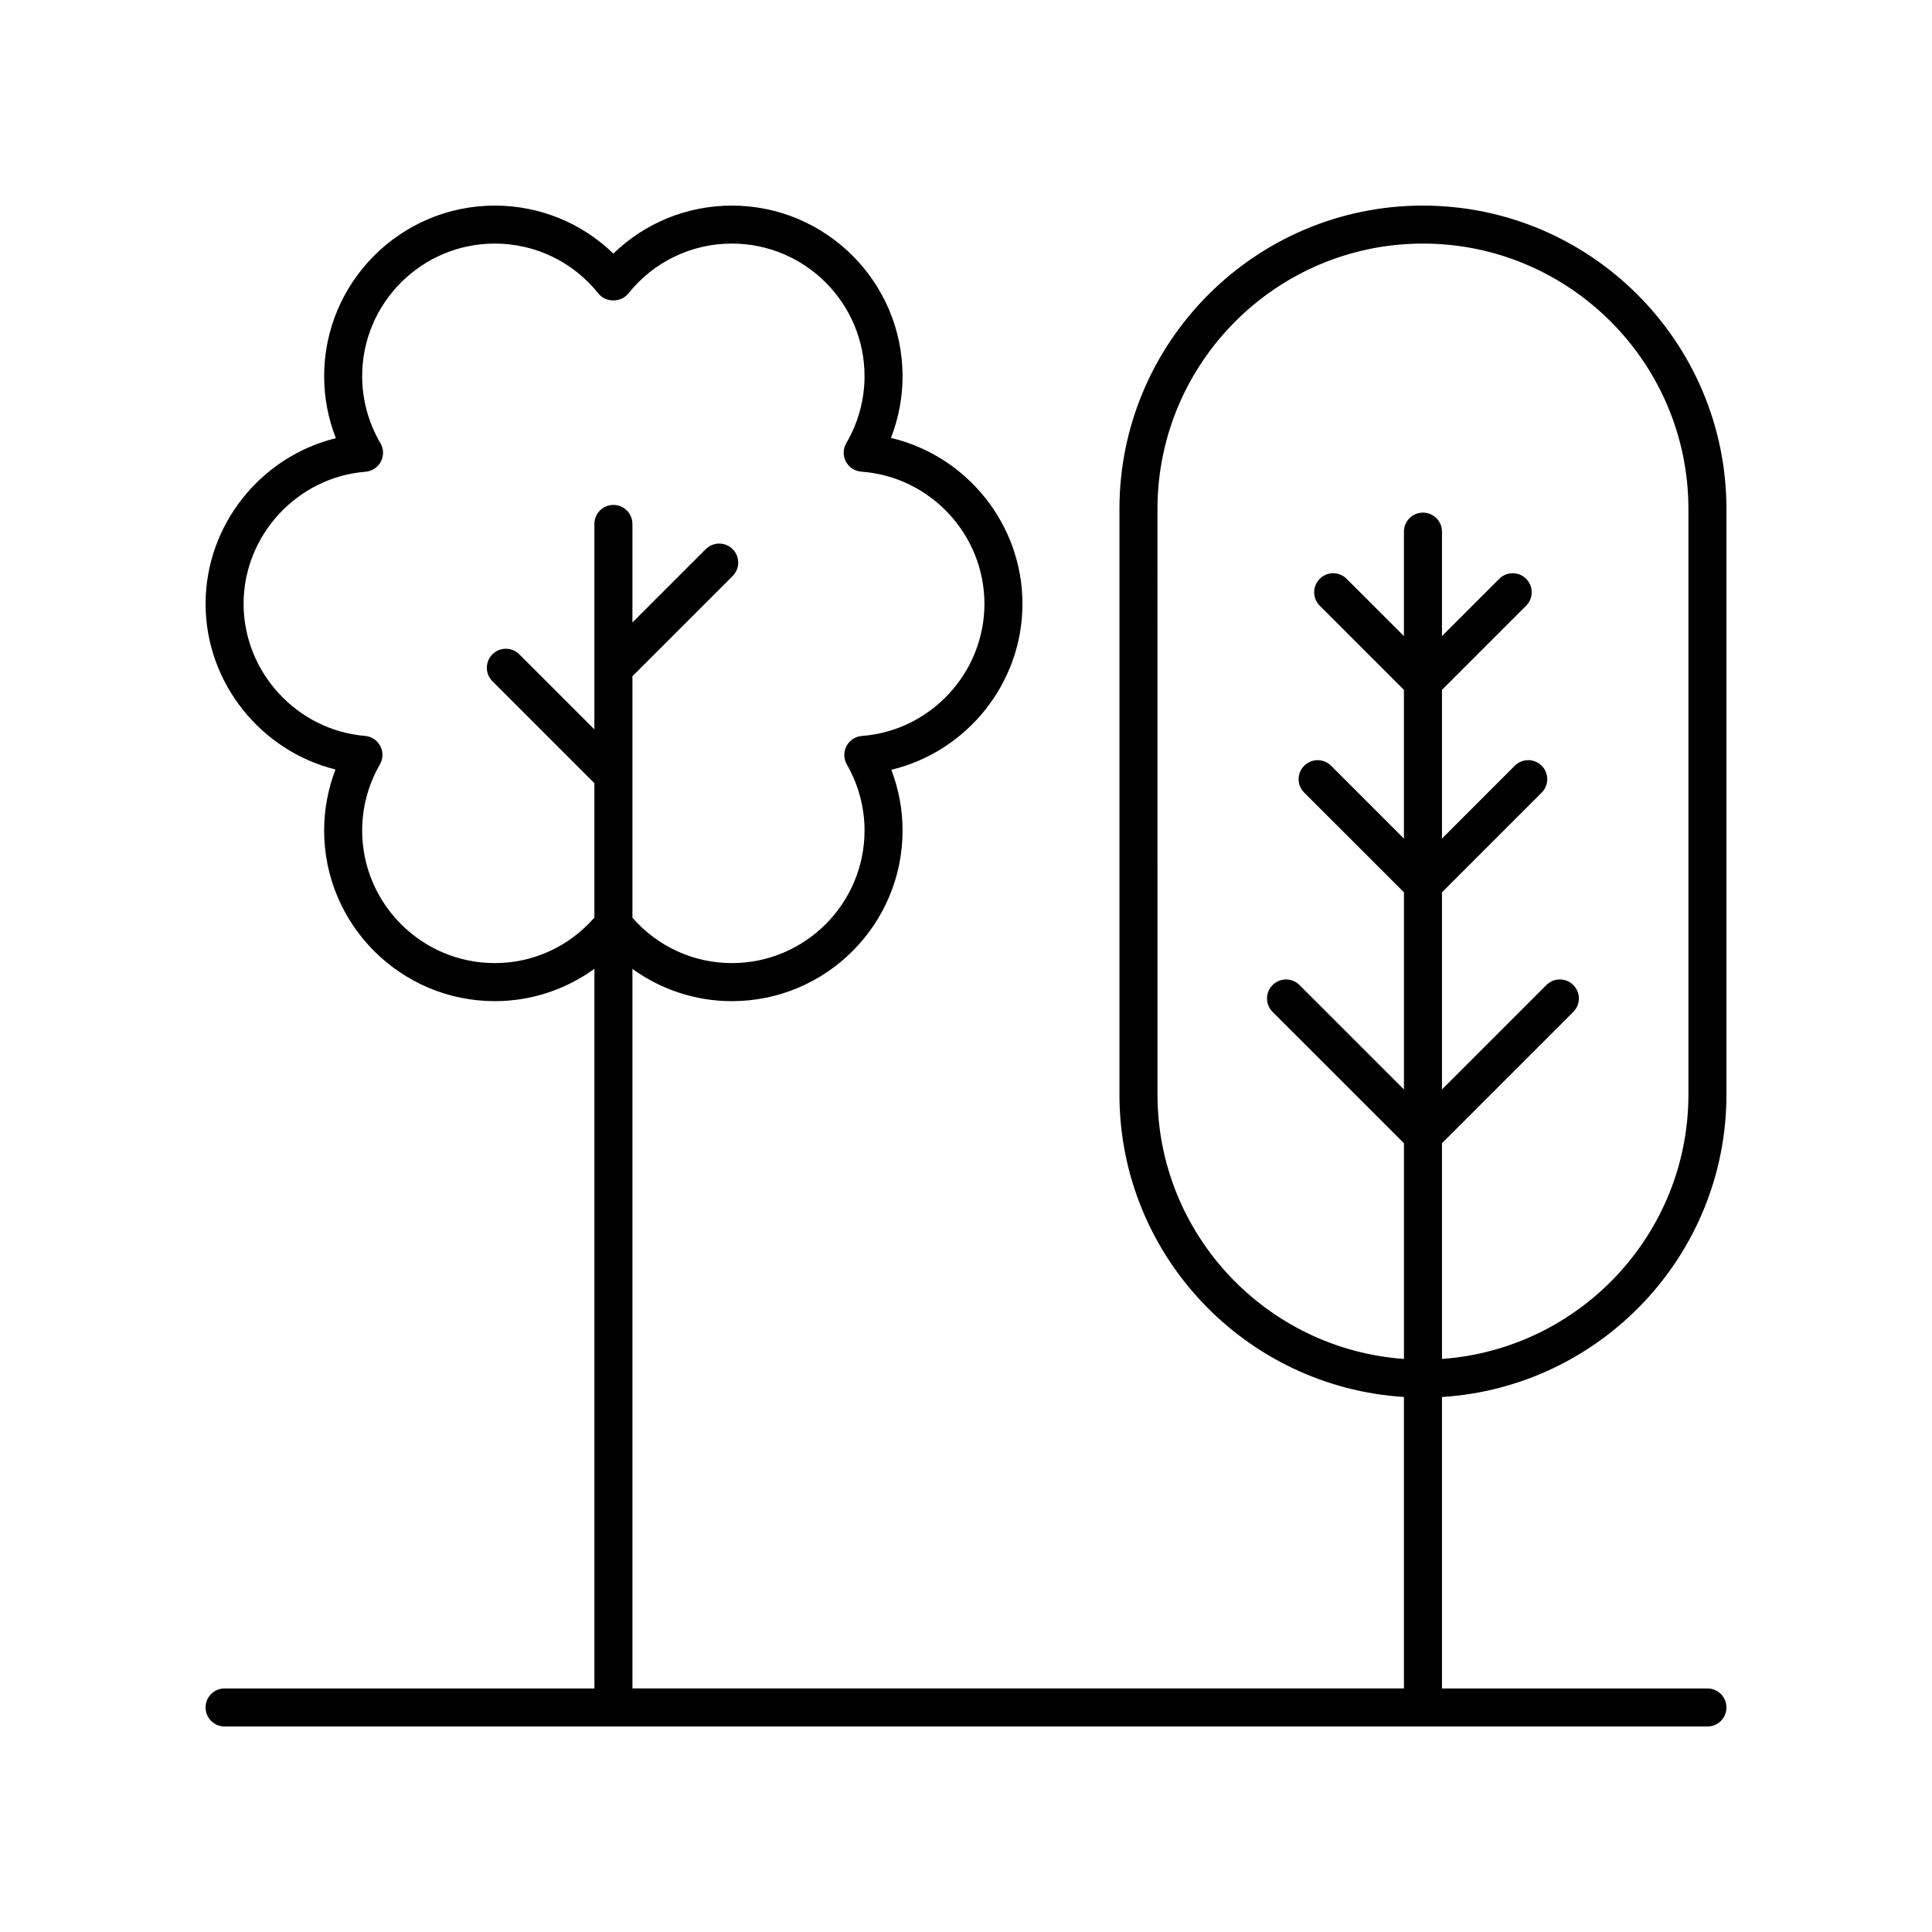
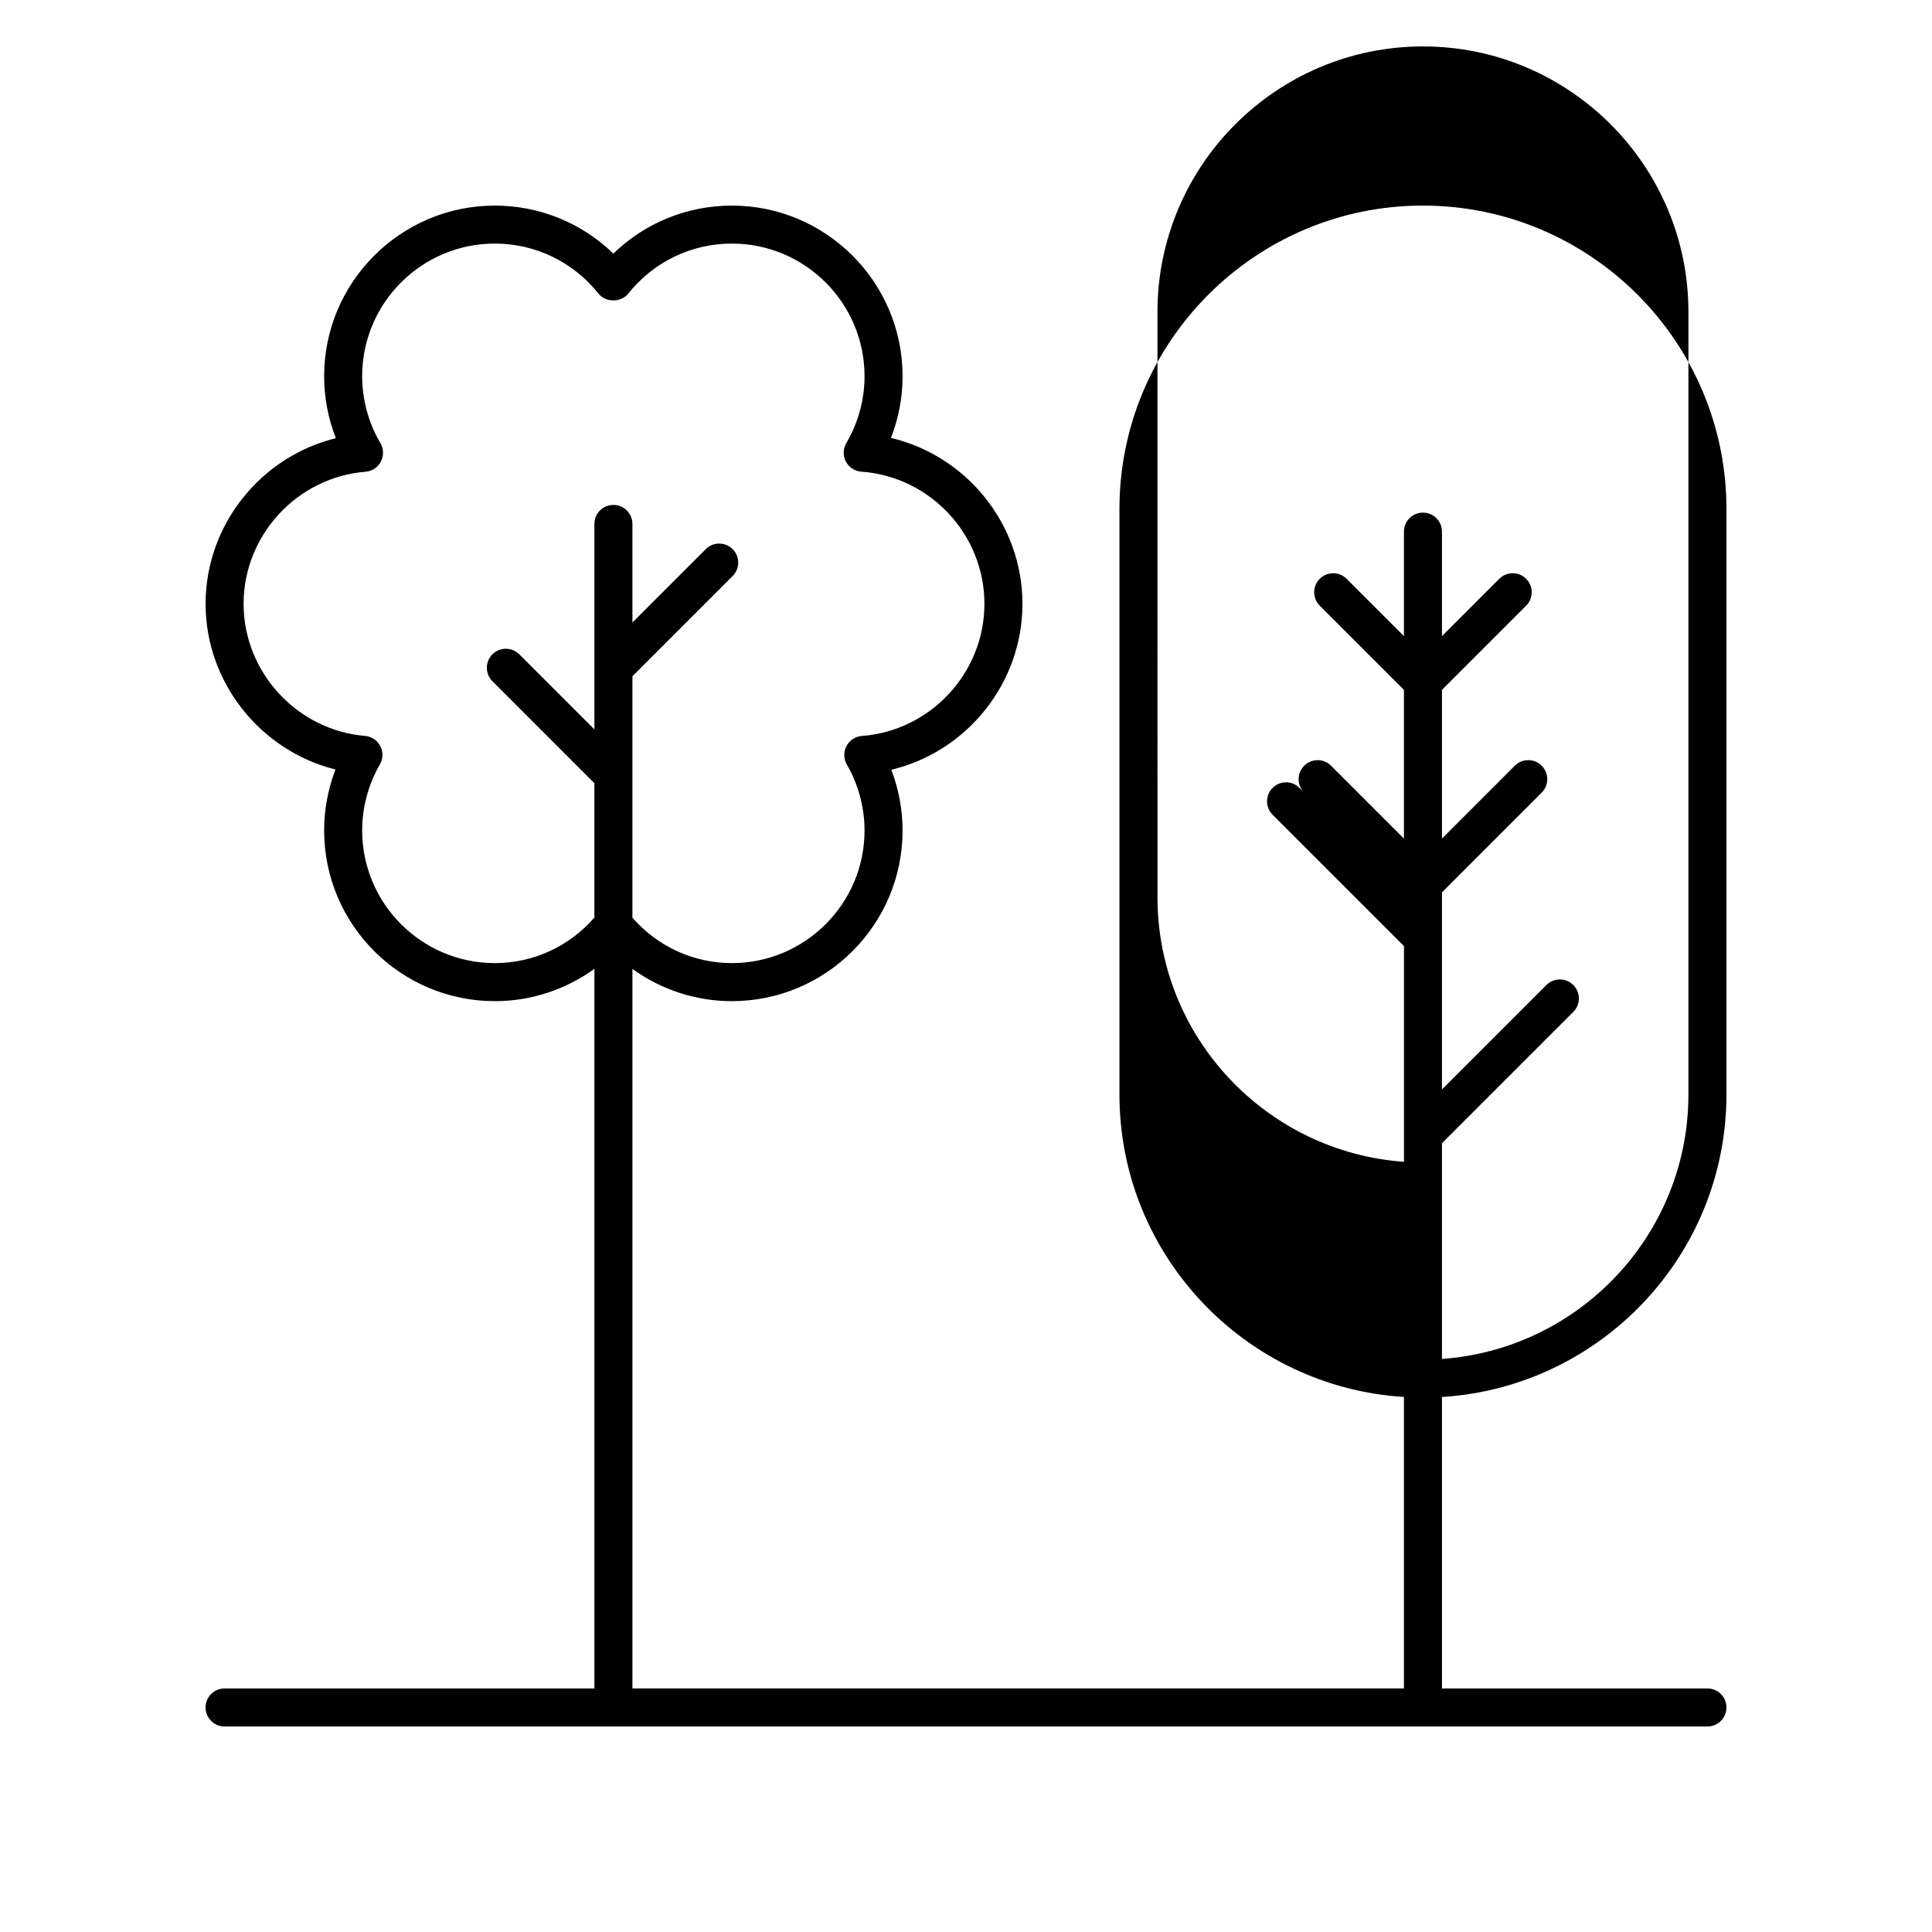
<svg xmlns="http://www.w3.org/2000/svg" fill="#000000" width="800px" height="800px" version="1.1" viewBox="144 144 512 512">
-   <path d="m521.09 198.48c-44.348 0-80.426 36.078-80.426 80.426v155.13c0 42.648 33.395 77.555 75.395 80.176v77.238h-204.46v-190.68c7.598 5.488 16.738 8.547 26.363 8.547 24.941 0 45.23-20.289 45.23-45.23 0-5.5-1.02-10.957-2.981-16.09 19.969-4.773 34.75-22.879 34.75-43.965 0-21.152-14.82-39.25-34.844-43.984 2.023-5.199 3.074-10.742 3.074-16.336 0-24.938-20.289-45.227-45.23-45.227-11.855 0-23.02 4.574-31.414 12.719-8.398-8.145-19.566-12.719-31.418-12.719-24.941 0-45.23 20.289-45.23 45.23 0 5.617 1.062 11.188 3.106 16.41-19.844 4.856-34.523 22.934-34.523 43.906 0 20.91 14.641 38.984 34.426 43.891-1.977 5.152-3.008 10.633-3.008 16.164 0 24.941 20.289 45.23 45.23 45.23 9.637 0 18.789-3.066 26.395-8.57v190.71h-98.008c-2.785 0-5.039 2.254-5.039 5.039s2.254 5.039 5.039 5.039h392.97c2.785 0 5.039-2.254 5.039-5.039s-2.254-5.039-5.039-5.039h-70.352v-77.238c42-2.621 75.391-37.527 75.391-80.176v-155.13c0-44.348-36.086-80.426-80.434-80.426zm-245.96 200.75c-19.387 0-35.152-15.77-35.152-35.152 0-6.125 1.629-12.184 4.703-17.512 0.859-1.496 0.898-3.324 0.098-4.852-0.797-1.531-2.32-2.543-4.039-2.688-18.047-1.52-32.184-16.895-32.184-35.004 0-18.18 14.195-33.559 32.32-35.008 1.727-0.137 3.262-1.156 4.062-2.695 0.801-1.539 0.758-3.379-0.121-4.875-3.168-5.398-4.84-11.531-4.84-17.742-0.004-19.383 15.766-35.152 35.152-35.152 10.734 0 20.754 4.836 27.484 13.27 1.91 2.394 5.957 2.391 7.875-0.004 6.719-8.43 16.738-13.266 27.473-13.266 19.387 0 35.152 15.77 35.152 35.152 0 6.203-1.672 12.336-4.832 17.723-0.879 1.5-0.926 3.352-0.113 4.894 0.812 1.539 2.363 2.555 4.098 2.676 18.289 1.312 32.617 16.695 32.617 35.027 0 18.262-14.262 33.645-32.477 35.016-1.727 0.129-3.266 1.137-4.074 2.668-0.812 1.531-0.777 3.371 0.082 4.871 3.074 5.34 4.699 11.391 4.699 17.5 0 19.387-15.77 35.152-35.152 35.152-10.18 0-19.676-4.387-26.363-12.02v-64l26.559-26.555c1.969-1.969 1.969-5.156 0-7.125s-5.156-1.969-7.125 0l-19.434 19.43v-26.113c0-2.785-2.254-5.039-5.039-5.039-2.785 0-5.039 2.254-5.039 5.039v54.453l-19.898-19.898c-1.969-1.969-5.156-1.969-7.125 0s-1.969 5.156 0 7.125l27.02 27.027v35.621c-6.684 7.656-16.191 12.055-26.387 12.055zm316.32 34.801c0 37.094-28.875 67.5-65.312 70.102v-57.164l34.805-34.805c1.969-1.969 1.969-5.156 0-7.125s-5.156-1.969-7.125 0l-27.68 27.68v-52.242l26.426-26.43c1.969-1.969 1.969-5.156 0-7.125s-5.156-1.969-7.125 0l-19.301 19.305v-39.406l22.309-22.309c1.969-1.969 1.969-5.156 0-7.125s-5.156-1.969-7.125 0l-15.184 15.184v-27.684c0-2.785-2.254-5.039-5.039-5.039s-5.039 2.254-5.039 5.039v27.688l-15.188-15.184c-1.969-1.969-5.156-1.969-7.125 0s-1.969 5.156 0 7.125l22.312 22.309v39.41l-19.305-19.305c-1.969-1.969-5.156-1.969-7.125 0s-1.969 5.156 0 7.125l26.434 26.422v52.246l-27.684-27.68c-1.969-1.969-5.156-1.969-7.125 0s-1.969 5.156 0 7.125l34.809 34.805v57.16c-36.441-2.598-65.316-33.008-65.316-70.102l-0.004-155.13c0-38.789 31.562-70.352 70.355-70.352 38.789 0 70.352 31.562 70.352 70.352z" />
+   <path d="m521.09 198.48c-44.348 0-80.426 36.078-80.426 80.426v155.13c0 42.648 33.395 77.555 75.395 80.176v77.238h-204.46v-190.68c7.598 5.488 16.738 8.547 26.363 8.547 24.941 0 45.23-20.289 45.23-45.23 0-5.5-1.02-10.957-2.981-16.09 19.969-4.773 34.75-22.879 34.75-43.965 0-21.152-14.82-39.25-34.844-43.984 2.023-5.199 3.074-10.742 3.074-16.336 0-24.938-20.289-45.227-45.23-45.227-11.855 0-23.02 4.574-31.414 12.719-8.398-8.145-19.566-12.719-31.418-12.719-24.941 0-45.23 20.289-45.23 45.23 0 5.617 1.062 11.188 3.106 16.41-19.844 4.856-34.523 22.934-34.523 43.906 0 20.91 14.641 38.984 34.426 43.891-1.977 5.152-3.008 10.633-3.008 16.164 0 24.941 20.289 45.23 45.23 45.23 9.637 0 18.789-3.066 26.395-8.57v190.71h-98.008c-2.785 0-5.039 2.254-5.039 5.039s2.254 5.039 5.039 5.039h392.97c2.785 0 5.039-2.254 5.039-5.039s-2.254-5.039-5.039-5.039h-70.352v-77.238c42-2.621 75.391-37.527 75.391-80.176v-155.13c0-44.348-36.086-80.426-80.434-80.426zm-245.96 200.75c-19.387 0-35.152-15.77-35.152-35.152 0-6.125 1.629-12.184 4.703-17.512 0.859-1.496 0.898-3.324 0.098-4.852-0.797-1.531-2.32-2.543-4.039-2.688-18.047-1.52-32.184-16.895-32.184-35.004 0-18.18 14.195-33.559 32.32-35.008 1.727-0.137 3.262-1.156 4.062-2.695 0.801-1.539 0.758-3.379-0.121-4.875-3.168-5.398-4.84-11.531-4.84-17.742-0.004-19.383 15.766-35.152 35.152-35.152 10.734 0 20.754 4.836 27.484 13.27 1.91 2.394 5.957 2.391 7.875-0.004 6.719-8.43 16.738-13.266 27.473-13.266 19.387 0 35.152 15.77 35.152 35.152 0 6.203-1.672 12.336-4.832 17.723-0.879 1.5-0.926 3.352-0.113 4.894 0.812 1.539 2.363 2.555 4.098 2.676 18.289 1.312 32.617 16.695 32.617 35.027 0 18.262-14.262 33.645-32.477 35.016-1.727 0.129-3.266 1.137-4.074 2.668-0.812 1.531-0.777 3.371 0.082 4.871 3.074 5.34 4.699 11.391 4.699 17.5 0 19.387-15.77 35.152-35.152 35.152-10.18 0-19.676-4.387-26.363-12.02v-64l26.559-26.555c1.969-1.969 1.969-5.156 0-7.125s-5.156-1.969-7.125 0l-19.434 19.43v-26.113c0-2.785-2.254-5.039-5.039-5.039-2.785 0-5.039 2.254-5.039 5.039v54.453l-19.898-19.898c-1.969-1.969-5.156-1.969-7.125 0s-1.969 5.156 0 7.125l27.02 27.027v35.621c-6.684 7.656-16.191 12.055-26.387 12.055zm316.32 34.801c0 37.094-28.875 67.5-65.312 70.102v-57.164l34.805-34.805c1.969-1.969 1.969-5.156 0-7.125s-5.156-1.969-7.125 0l-27.68 27.68v-52.242l26.426-26.43c1.969-1.969 1.969-5.156 0-7.125s-5.156-1.969-7.125 0l-19.301 19.305v-39.406l22.309-22.309c1.969-1.969 1.969-5.156 0-7.125s-5.156-1.969-7.125 0l-15.184 15.184v-27.684c0-2.785-2.254-5.039-5.039-5.039s-5.039 2.254-5.039 5.039v27.688l-15.188-15.184c-1.969-1.969-5.156-1.969-7.125 0s-1.969 5.156 0 7.125l22.312 22.309v39.41l-19.305-19.305c-1.969-1.969-5.156-1.969-7.125 0s-1.969 5.156 0 7.125l26.434 26.422l-27.684-27.68c-1.969-1.969-5.156-1.969-7.125 0s-1.969 5.156 0 7.125l34.809 34.805v57.16c-36.441-2.598-65.316-33.008-65.316-70.102l-0.004-155.13c0-38.789 31.562-70.352 70.355-70.352 38.789 0 70.352 31.562 70.352 70.352z" />
</svg>